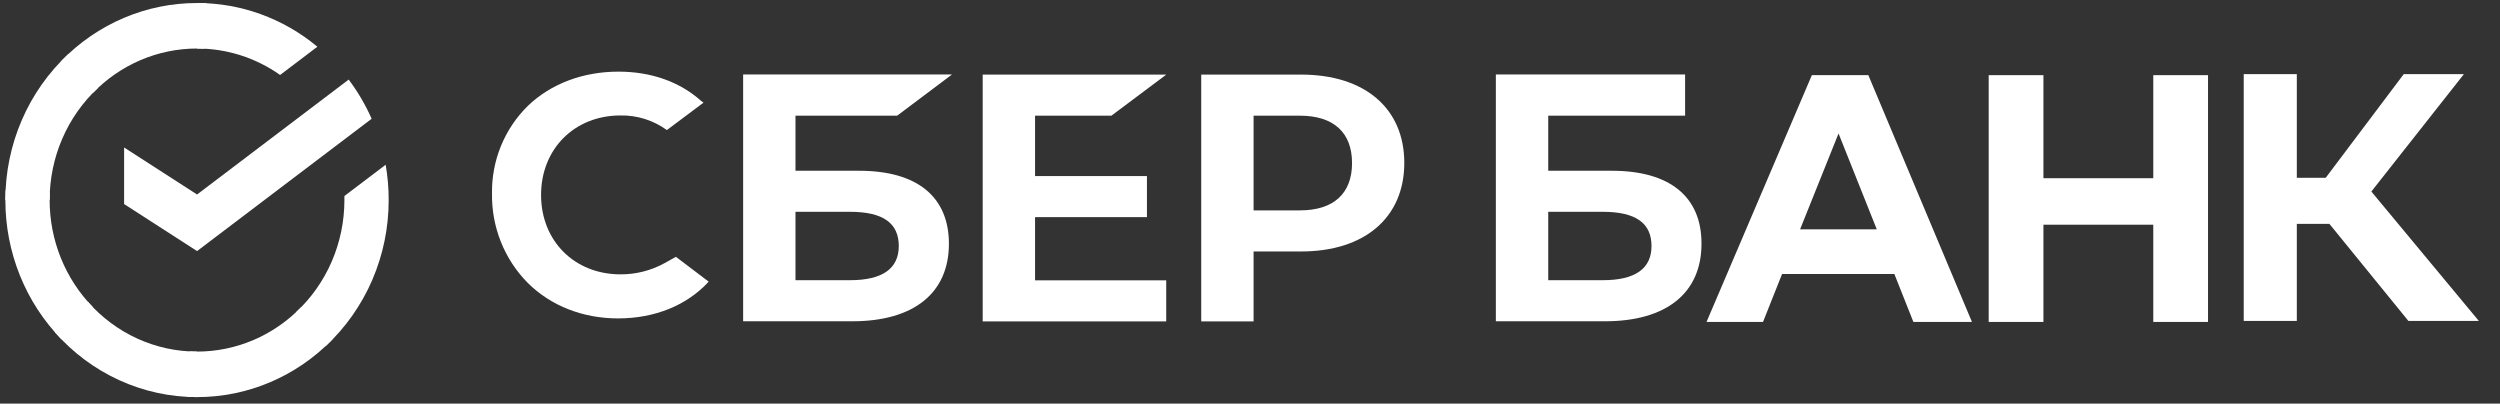
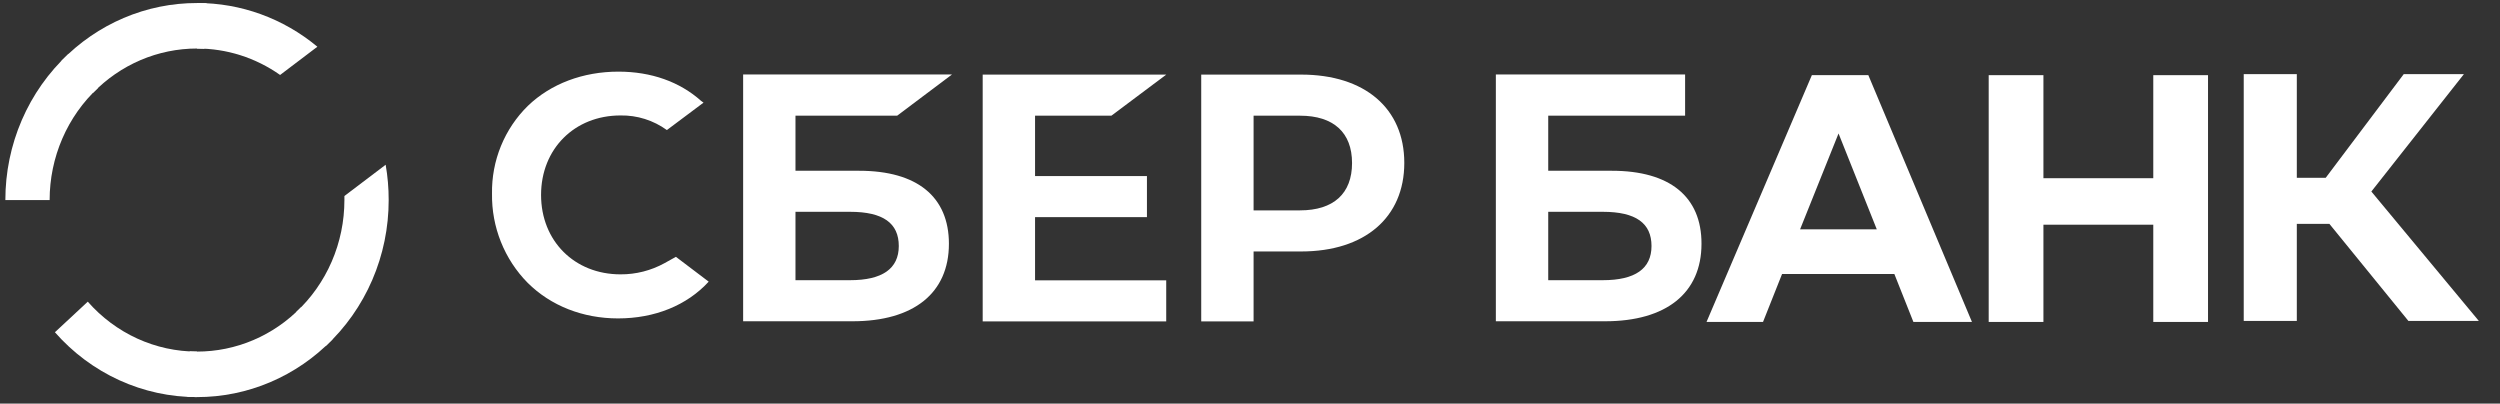
<svg xmlns="http://www.w3.org/2000/svg" width="415" height="67" viewBox="0 0 415 67" fill="none">
  <rect x="0" y="0" width="415" height="67" fill="#333333" stroke="none" />
  <g clip-path="url(#clip0)">
-     <path d="M57.881 13.21C59.392 15.219 60.672 17.401 61.693 19.714L32.713 41.678L20.601 33.872V24.481L32.713 32.287L57.881 13.21Z" fill="white" />
-     <path d="M8.24 33.209C8.24 32.788 8.25 32.369 8.27 31.953L0.93 31.583C0.905 32.122 0.89 32.667 0.89 33.217C0.887 37.511 1.709 41.764 3.308 45.731C4.907 49.698 7.252 53.301 10.209 56.334L15.415 50.984C13.139 48.653 11.334 45.883 10.102 42.833C8.871 39.782 8.238 36.512 8.24 33.209Z" fill="white" />
    <path d="M32.706 8.055C33.116 8.055 33.523 8.07 33.928 8.091L34.295 0.541C33.769 0.516 33.239 0.503 32.706 0.503C28.527 0.498 24.389 1.341 20.528 2.985C16.667 4.629 13.16 7.04 10.209 10.081L15.415 15.434C17.682 13.094 20.377 11.236 23.344 9.97C26.311 8.704 29.493 8.053 32.706 8.055Z" fill="white" />
    <path d="M32.706 58.363C32.296 58.363 31.889 58.363 31.482 58.33L31.115 65.876C31.643 65.904 32.173 65.918 32.706 65.918C36.883 65.922 41.02 65.078 44.878 63.434C48.737 61.79 52.242 59.378 55.191 56.337L49.995 50.986C47.727 53.326 45.033 55.182 42.066 56.448C39.099 57.714 35.918 58.365 32.706 58.363Z" fill="white" />
    <path d="M46.497 12.444L52.683 7.756C47.029 3.049 39.971 0.487 32.696 0.5V8.054C37.623 8.048 42.435 9.579 46.497 12.444Z" fill="white" />
    <path d="M64.52 33.209C64.524 31.244 64.356 29.282 64.02 27.348L57.172 32.536C57.172 32.76 57.172 32.983 57.172 33.209C57.174 36.724 56.457 40.2 55.069 43.411C53.681 46.623 51.651 49.499 49.112 51.852L54.052 57.465C57.352 54.401 59.989 50.659 61.793 46.481C63.596 42.302 64.525 37.781 64.52 33.209Z" fill="white" />
    <path d="M32.706 58.364C29.288 58.365 25.907 57.628 22.783 56.2C19.659 54.773 16.861 52.687 14.571 50.077L9.115 55.153C12.094 58.547 15.733 61.258 19.798 63.113C23.862 64.968 28.26 65.923 32.706 65.918V58.364Z" fill="white" />
    <path d="M16.3 14.566L11.363 8.953C8.062 12.016 5.423 15.758 3.619 19.936C1.815 24.115 0.885 28.637 0.89 33.209H8.24C8.239 29.694 8.955 26.218 10.344 23.007C11.732 19.795 13.761 16.919 16.3 14.566Z" fill="white" />
    <path d="M184.489 19.206L193.592 12.389H163.126V53.354H193.592V46.537H171.819V36.044H190.392V29.226H171.819V19.206H184.489Z" fill="white" />
    <path d="M142.627 28.347H132.049V19.203H148.93L158.028 12.365H123.361V53.331H141.508C151.681 53.331 157.52 48.644 157.52 40.469C157.52 32.649 152.232 28.347 142.627 28.347ZM141.116 46.511H132.049V35.16H141.116C146.619 35.16 149.199 37.063 149.199 40.836C149.199 44.609 146.454 46.511 141.116 46.511Z" fill="white" />
    <path d="M215.987 12.383H199.403V53.348H208.095V41.743H215.987C226.568 41.743 233.113 36.084 233.113 27.041C233.113 17.999 226.568 12.383 215.987 12.383ZM215.804 34.921H208.095V19.205H215.804C221.369 19.205 224.44 21.998 224.44 27.066C224.44 32.135 221.369 34.921 215.804 34.921Z" fill="white" />
    <path d="M110.317 43.681C108.072 44.917 105.556 45.557 103.003 45.542C95.361 45.542 89.817 39.996 89.817 32.359C89.817 24.723 95.361 19.165 103.003 19.165C105.758 19.117 108.457 19.966 110.704 21.589L116.785 17.037L116.373 16.74C112.827 13.57 108.088 11.892 102.663 11.892C96.779 11.892 91.444 13.904 87.635 17.565C85.709 19.45 84.186 21.718 83.16 24.228C82.135 26.738 81.628 29.436 81.674 32.153C81.633 34.898 82.137 37.624 83.155 40.167C84.173 42.71 85.684 45.018 87.599 46.954C91.426 50.76 96.749 52.857 102.591 52.857C108.696 52.857 114.031 50.693 117.643 46.754L112.201 42.633L110.317 43.681Z" fill="white" />
    <path d="M267.579 28.347H257.006V19.203H279.727V12.365H248.312V53.331H266.436C276.608 53.331 282.448 48.644 282.448 40.469C282.471 32.649 277.184 28.347 267.579 28.347ZM266.069 46.511H257.006V35.16H266.069C271.571 35.16 274.15 37.063 274.15 40.836C274.15 44.609 271.429 46.511 266.069 46.511Z" fill="white" />
    <path d="M381.271 53.272H372.459V12.307H381.271V29.512H386.068L399.02 12.307H409.007L393.644 31.794L411.483 53.272H399.791L386.679 37.161H381.271V53.272Z" fill="white" />
    <path d="M314.464 45.487H295.822L292.662 53.442H283.283L300.768 12.477H310.144L327.345 53.442H317.624L314.464 45.487ZM311.544 38.064L305.198 22.154L298.816 38.064H311.544Z" fill="white" />
    <path d="M339.209 12.477V29.583H357.445V12.477H366.531V53.442H357.445V37.3H339.209V53.442H330.123V12.477H339.209Z" fill="white" />
  </g>
  <defs>
    <clipPath id="clip0">
      <rect width="414" height="66" fill="white" transform="translate(0.89 0.5)" />
    </clipPath>
  </defs>
</svg>